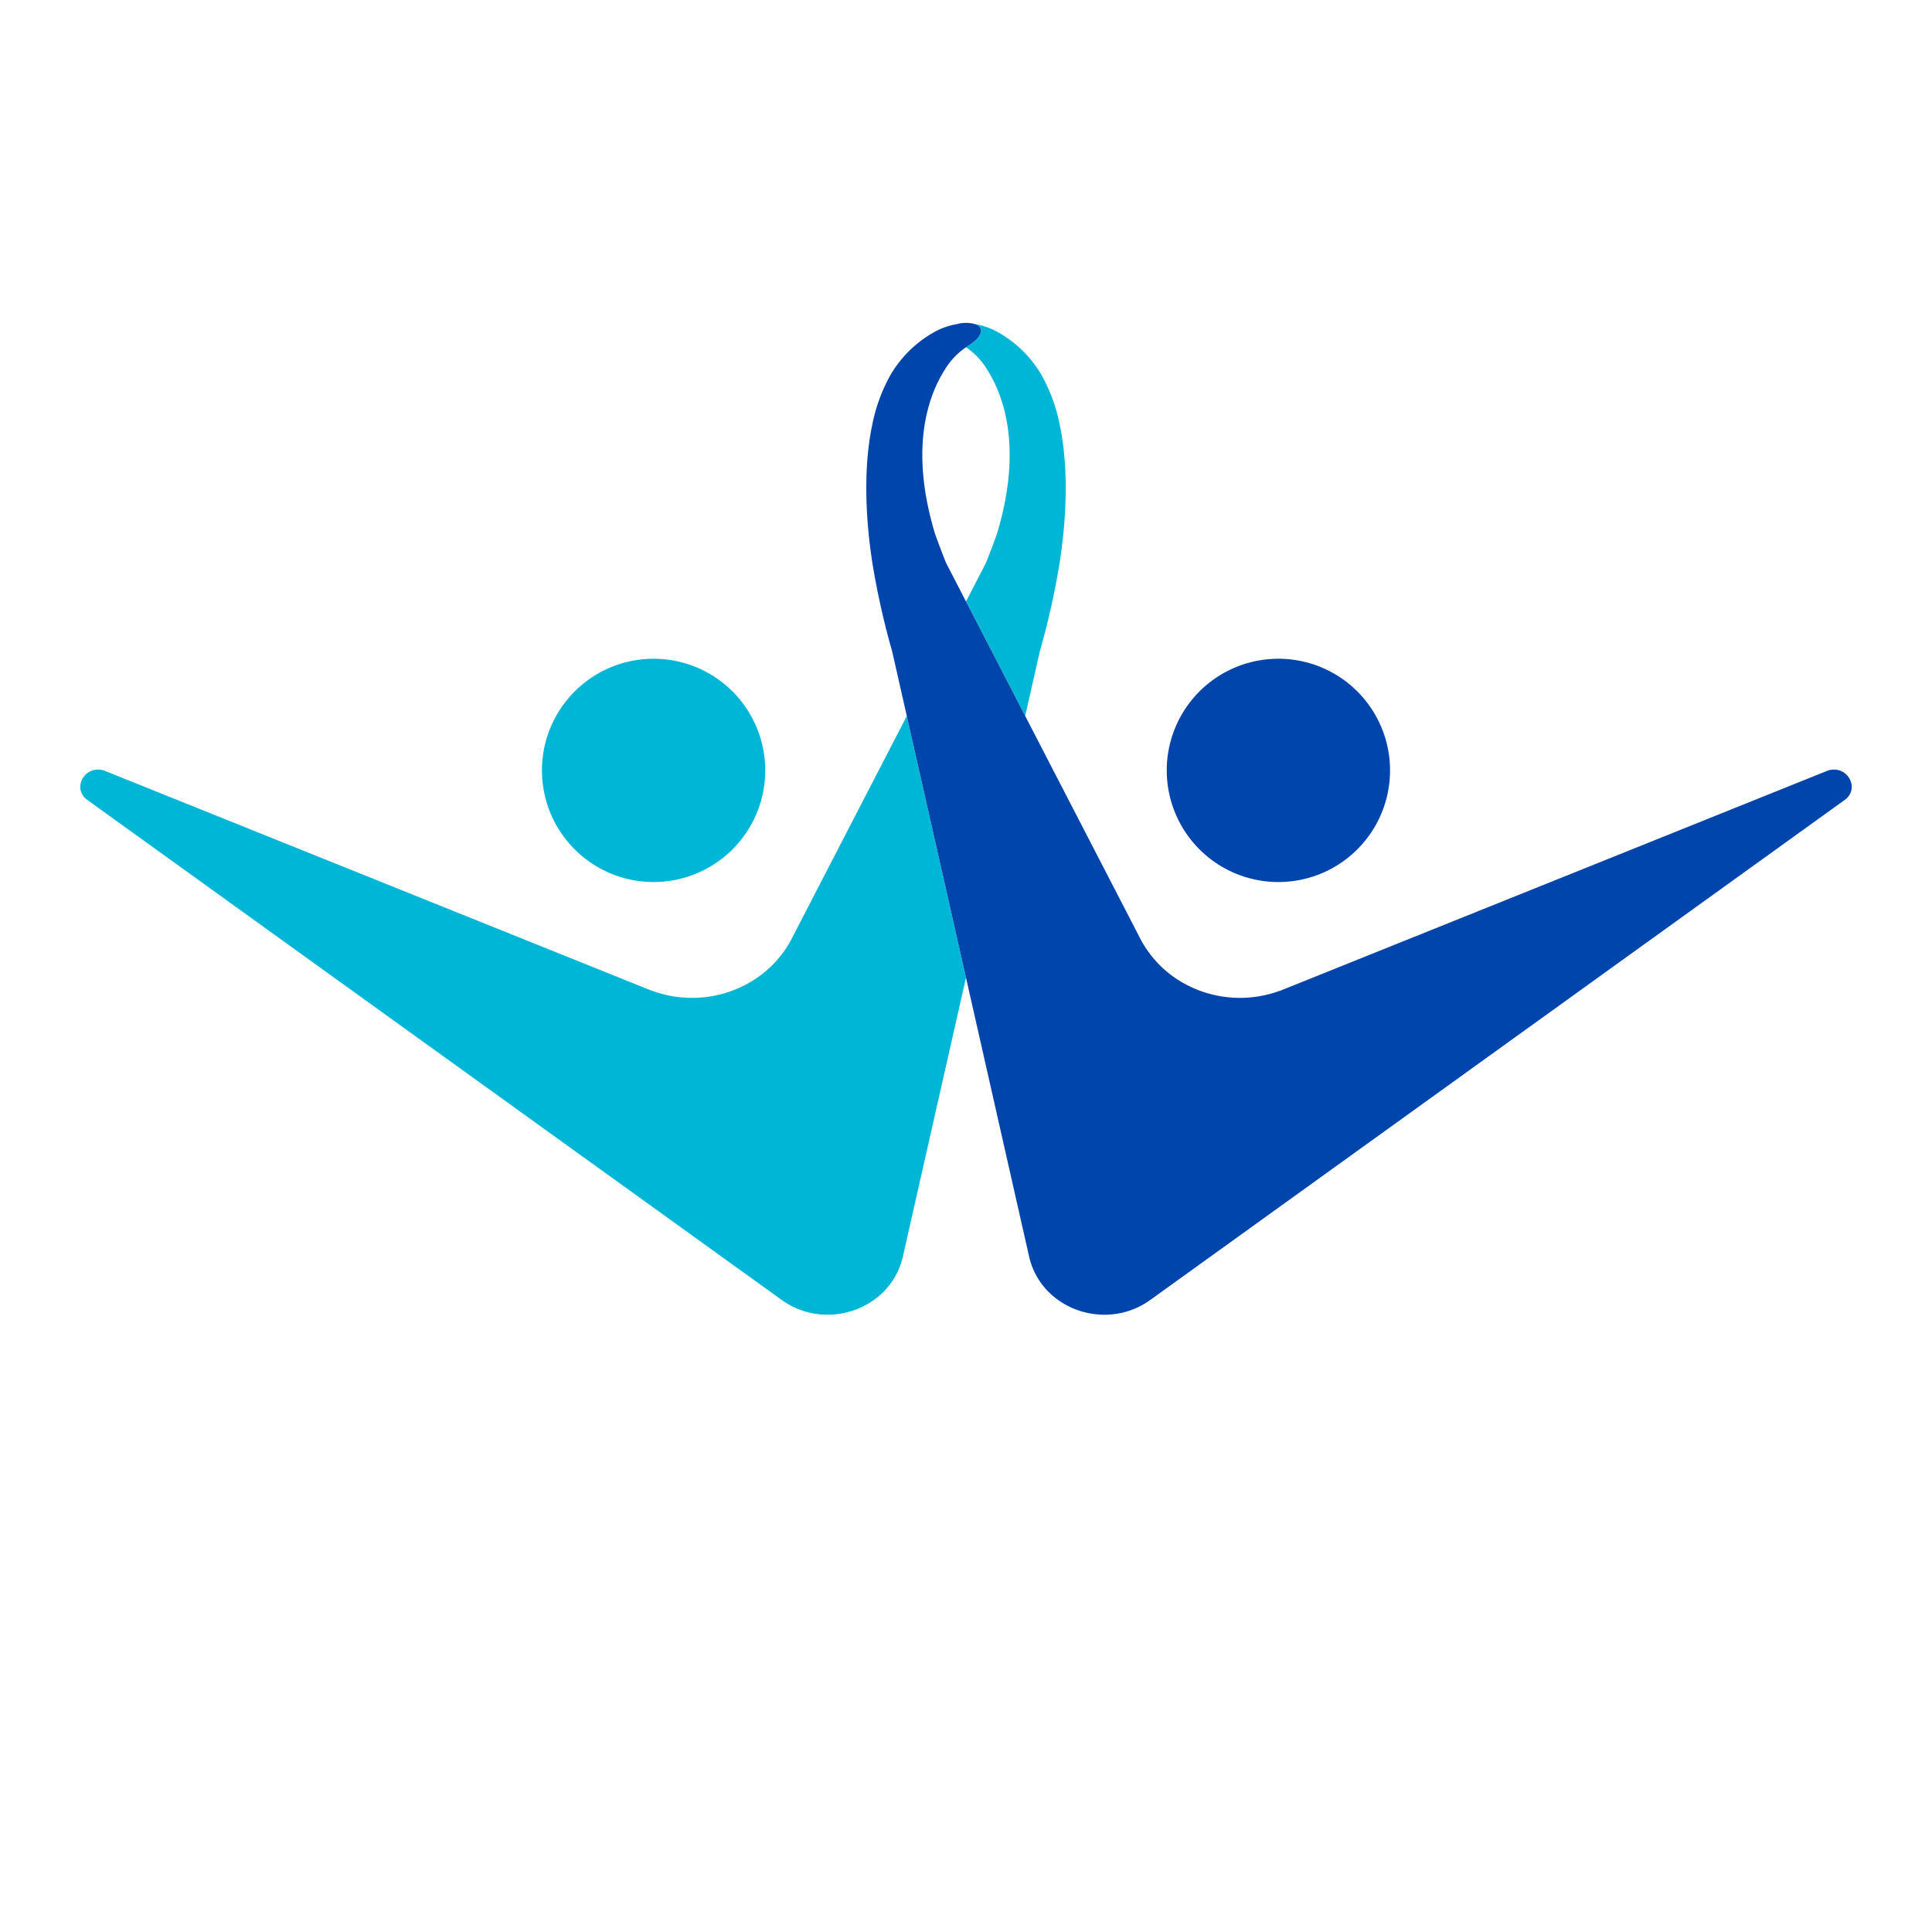
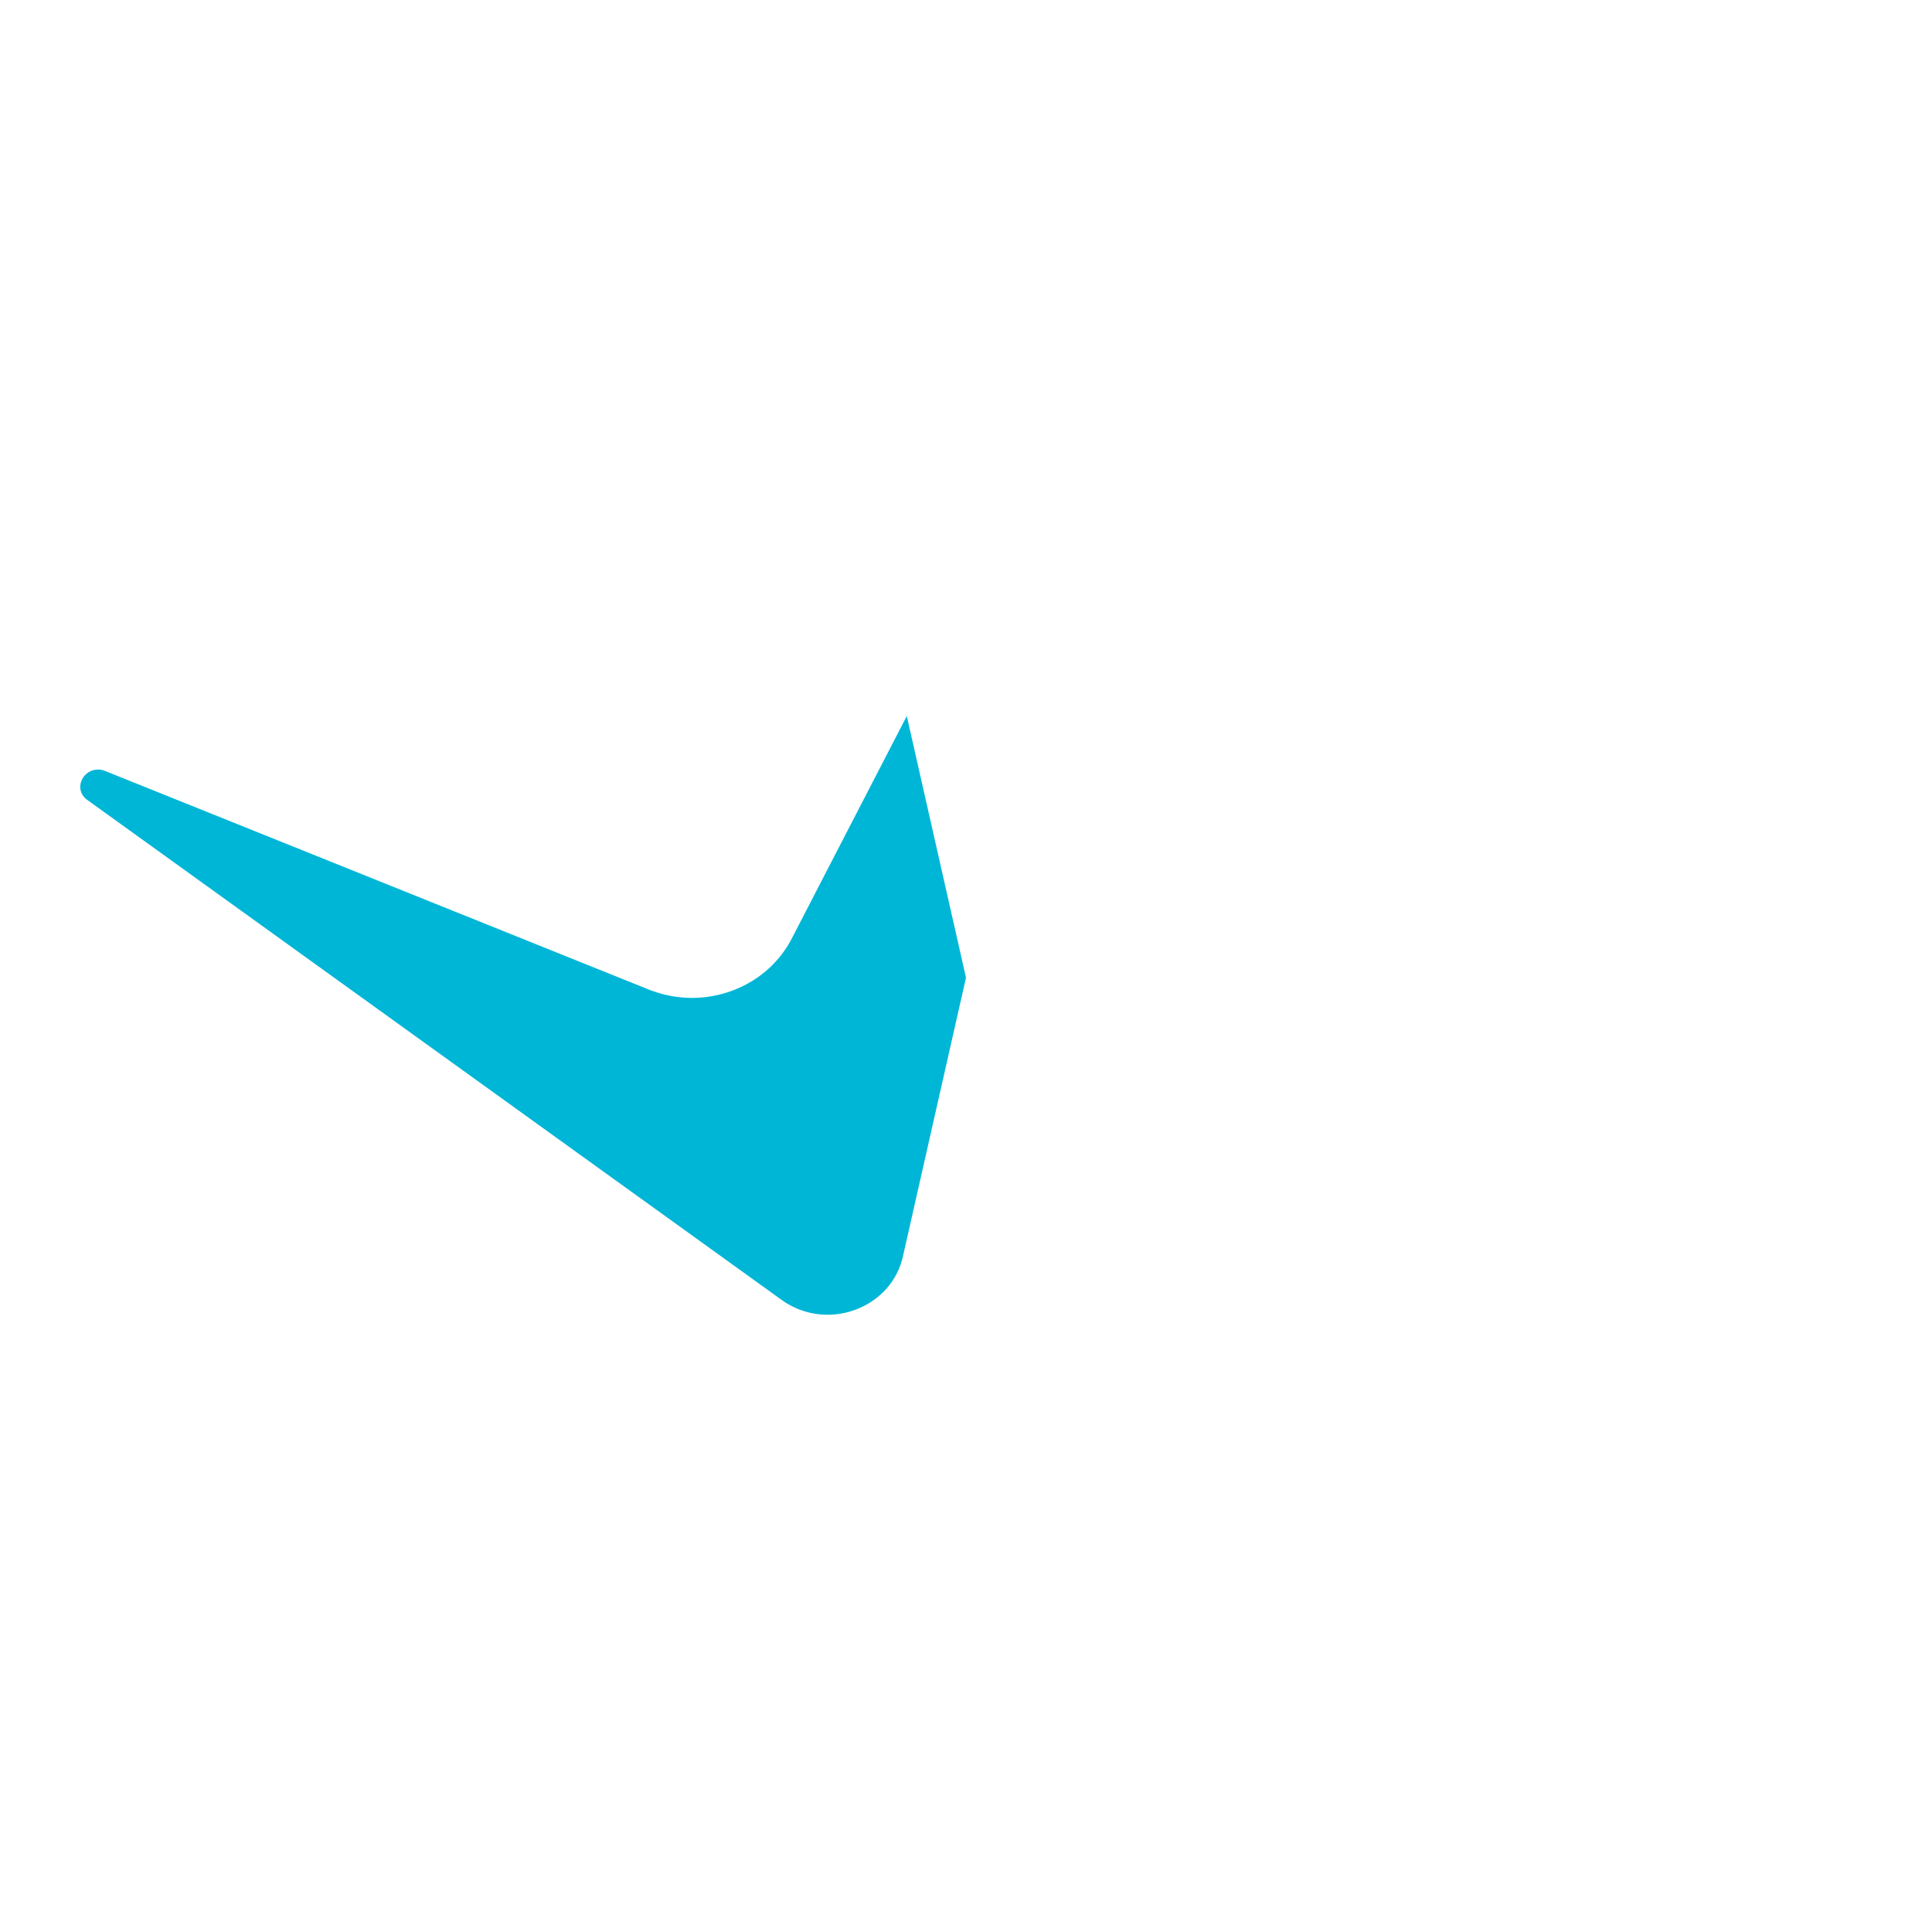
<svg xmlns="http://www.w3.org/2000/svg" width="1080" height="1080" viewBox="0 0 1080 1080">
  <defs>
    <style>.a{clip-path:url(#b);}.b{fill:#fff;}.c{fill:#00b6d7;}.d{fill:#0045ab;}</style>
    <clipPath id="b">
      <rect width="1080" height="1080" />
    </clipPath>
  </defs>
  <g id="a" class="a">
    <rect class="b" width="1080" height="1080" />
-     <rect class="b" width="1080" height="1080" />
    <g transform="translate(224 443.477)">
      <g transform="translate(-537.627 -263)">
        <g transform="translate(358.503)">
-           <path class="c" d="M457.347,153.872a62.41,62.41,0,1,0-86.305-18.488,62.415,62.415,0,0,0,86.305,18.488" transform="translate(-102.949 148.702)" />
-           <path class="c" d="M462.74,56.358a93.867,93.867,0,0,0-10.277-27.987A65.109,65.109,0,0,0,426.851,3.861a39.636,39.636,0,0,0-10.994-3.7,5.56,5.56,0,0,1,2.1,1.519c2.1,2.509-.217,6.715-6.374,10.455-.457.274-.822.591-1.25.875a39.977,39.977,0,0,1,11.84,12.542c9.307,14.637,19.959,43.888,5.417,91.934-1.9,5.244-3.951,10.624-6.1,16.06l-11.157,21.584,33.092,64.02,8.162-36.082a435.434,435.434,0,0,0,10.792-47.681c1.317-8.225,2.36-16.623,3-25.429,1.255-17.329,1.014-36.288-2.64-53.6" transform="translate(84.789 0.624)" />
          <path class="c" d="M750.777,81.672l-46.2,89.377-.009,0a60.509,60.509,0,0,1-21.4,22.641,64.464,64.464,0,0,1-56.017,5.668l-.009.077L321.072,76.379a10.113,10.113,0,0,0-4.668-.673c-8.143.582-12.926,11.325-5.057,16.993L699.4,372.122c25.055,18.041,61.136,5.119,67.785-24.271l35.269-155.868L769.361,45.72Z" transform="translate(-307.334 174.057)" />
-           <path class="d" d="M462.187,153.871A62.41,62.41,0,1,0,443.7,67.566a62.411,62.411,0,0,0,18.488,86.305" transform="translate(173.662 148.702)" />
-           <path class="d" d="M940.524,249.764a10.175,10.175,0,0,0-4.667.673L629.789,373.487l-.01-.072a64.479,64.479,0,0,1-56.016-5.668,60.579,60.579,0,0,1-21.4-22.641h-.01l-46.2-89.377-18.584-35.957-33.1-64.015-11.157-21.588c-2.148-5.432-4.206-10.816-6.1-16.055-14.546-48.041-3.888-77.3,5.418-91.939a39.9,39.9,0,0,1,11.84-12.532c.428-.284.8-.6,1.25-.875,6.163-3.749,8.48-7.946,6.379-10.46A5.639,5.639,0,0,0,460,.793c-.957-.187-1.875-.5-2.846-.6-.808-.082-1.706-.154-2.634-.187l-.048,0-.048,0c-.927.034-1.826.106-2.629.187-.976.106-1.894.413-2.851.6a39.2,39.2,0,0,0-10.989,3.7A65.027,65.027,0,0,0,412.343,29a93.667,93.667,0,0,0-10.277,27.987c-3.653,17.315-3.894,36.274-2.639,53.6.635,8.806,1.682,17.2,3,25.429A435.349,435.349,0,0,0,413.213,183.7l8.167,36.077,33.092,146.263L489.74,521.914c6.648,29.39,42.73,42.307,67.784,24.261L945.581,266.756c7.87-5.667,3.087-16.411-5.057-16.993" transform="translate(40.652)" />
        </g>
      </g>
    </g>
  </g>
</svg>